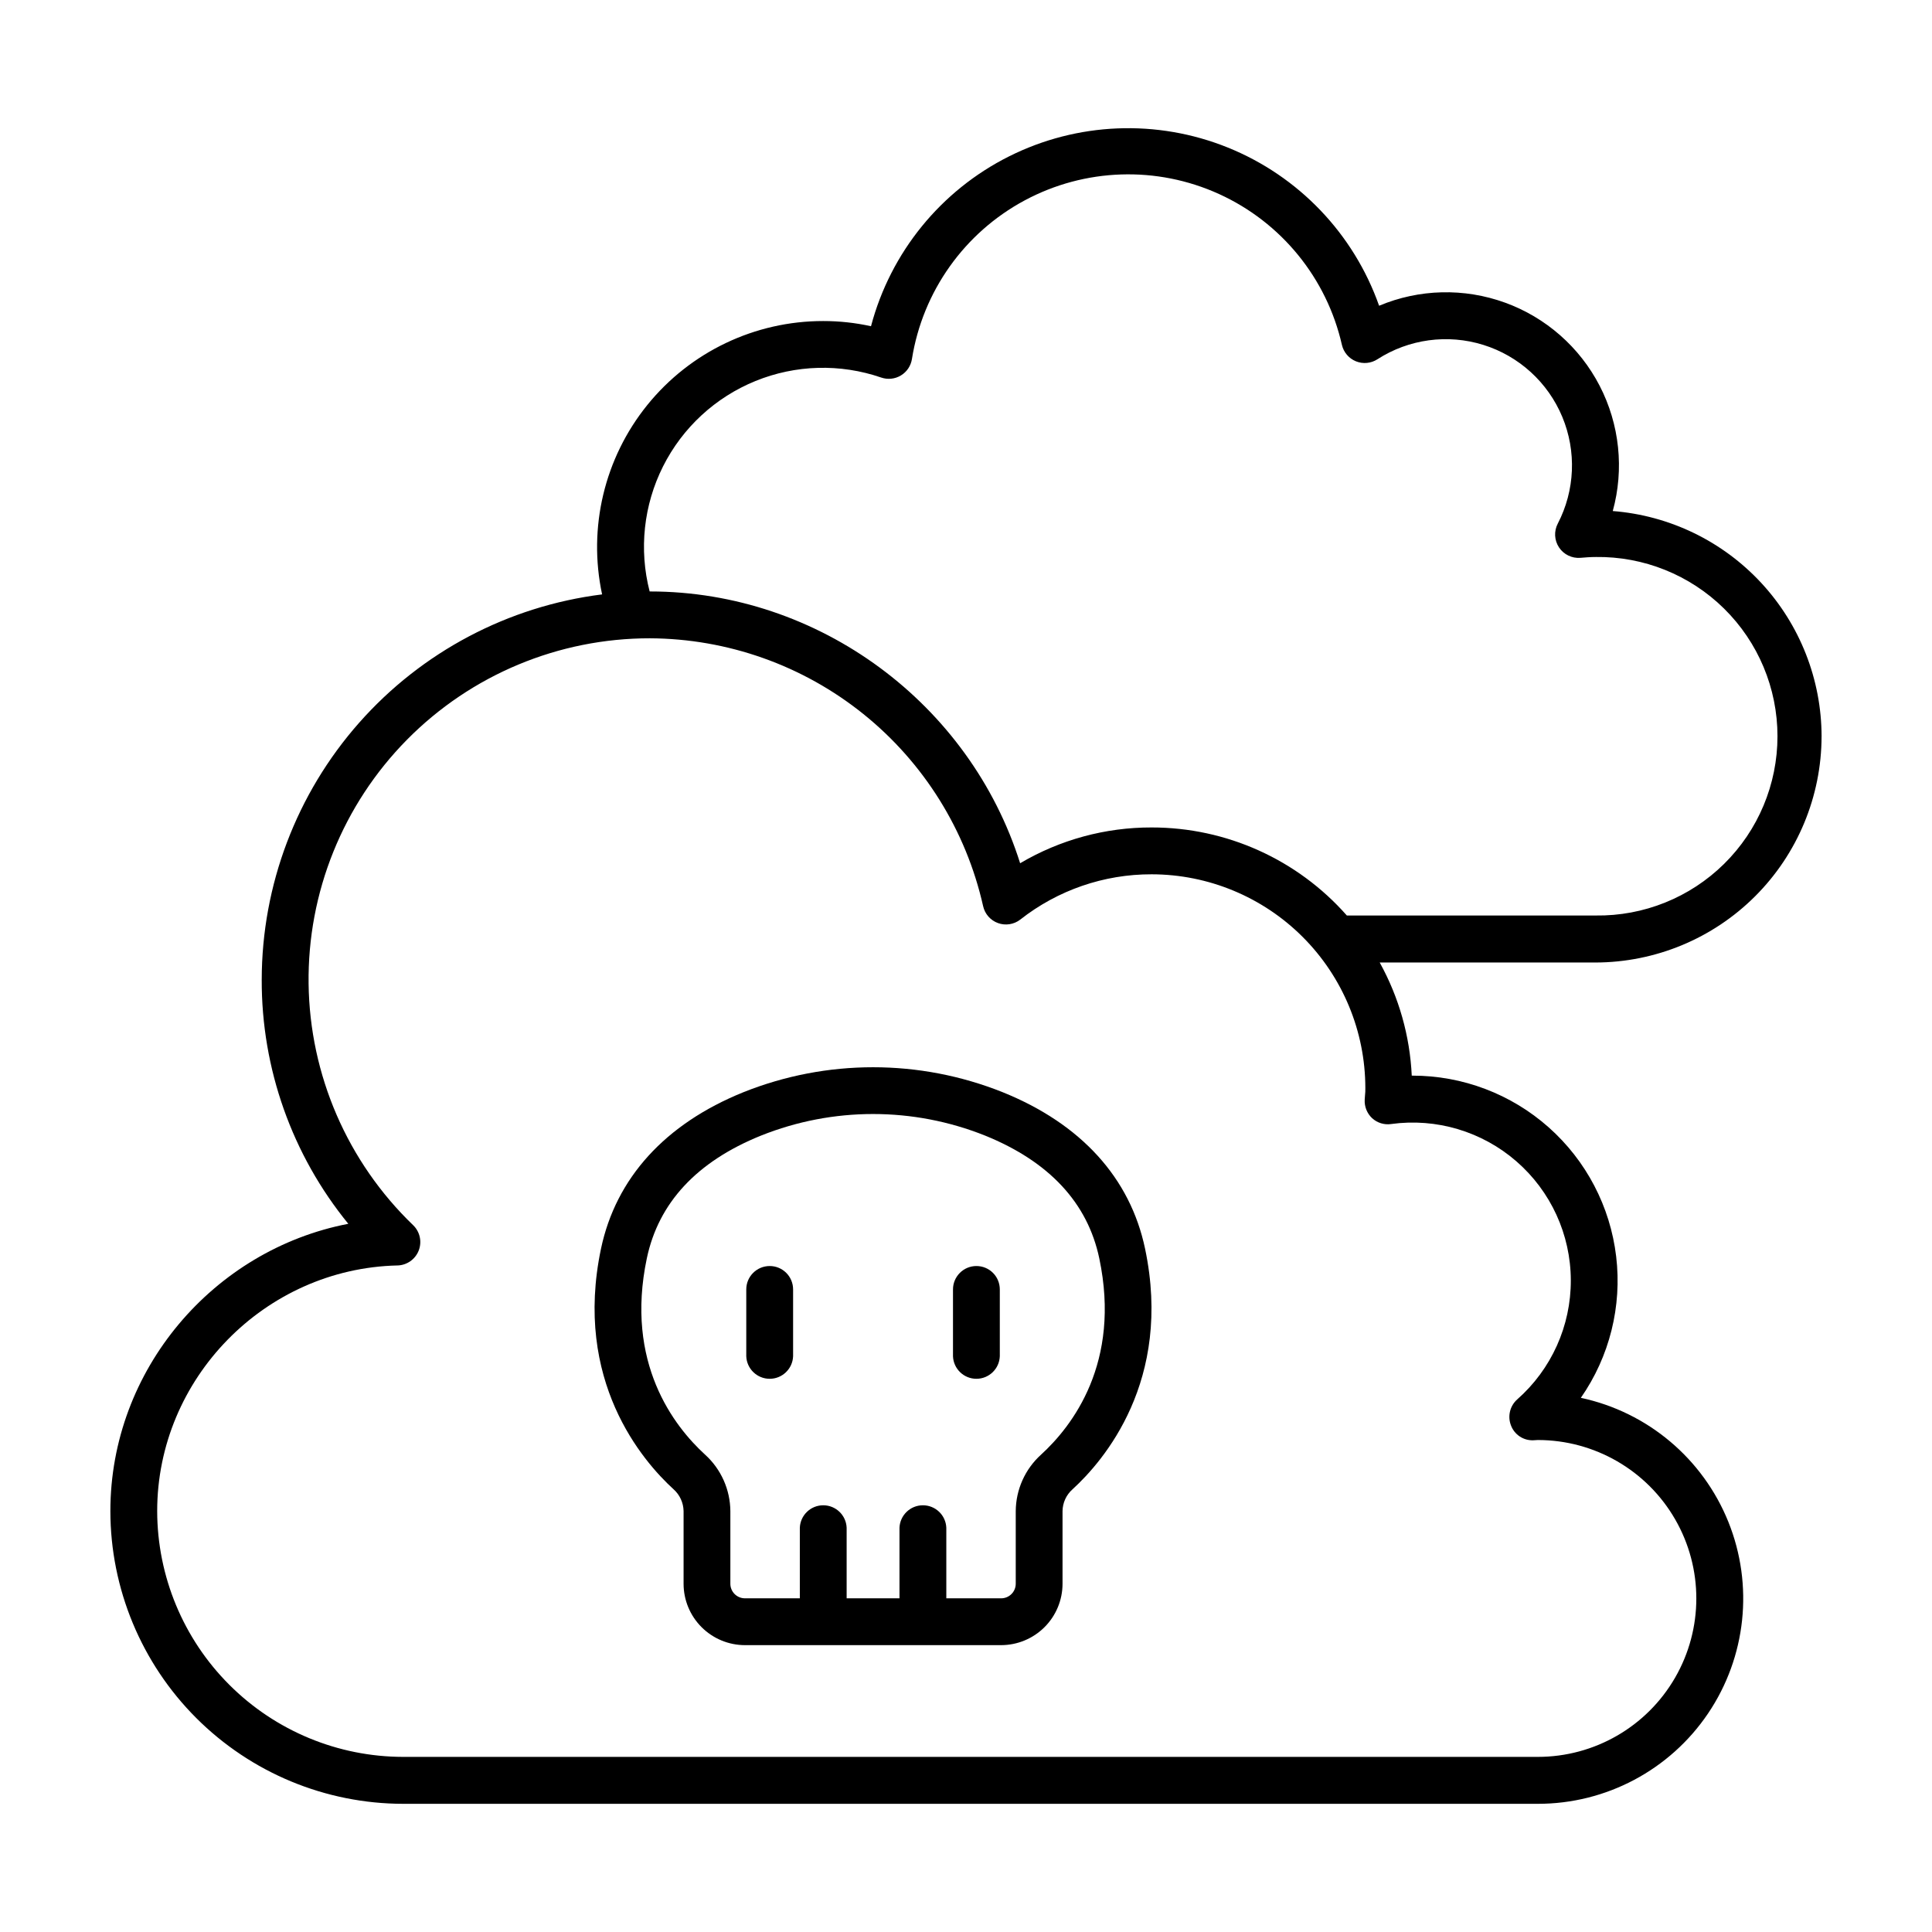
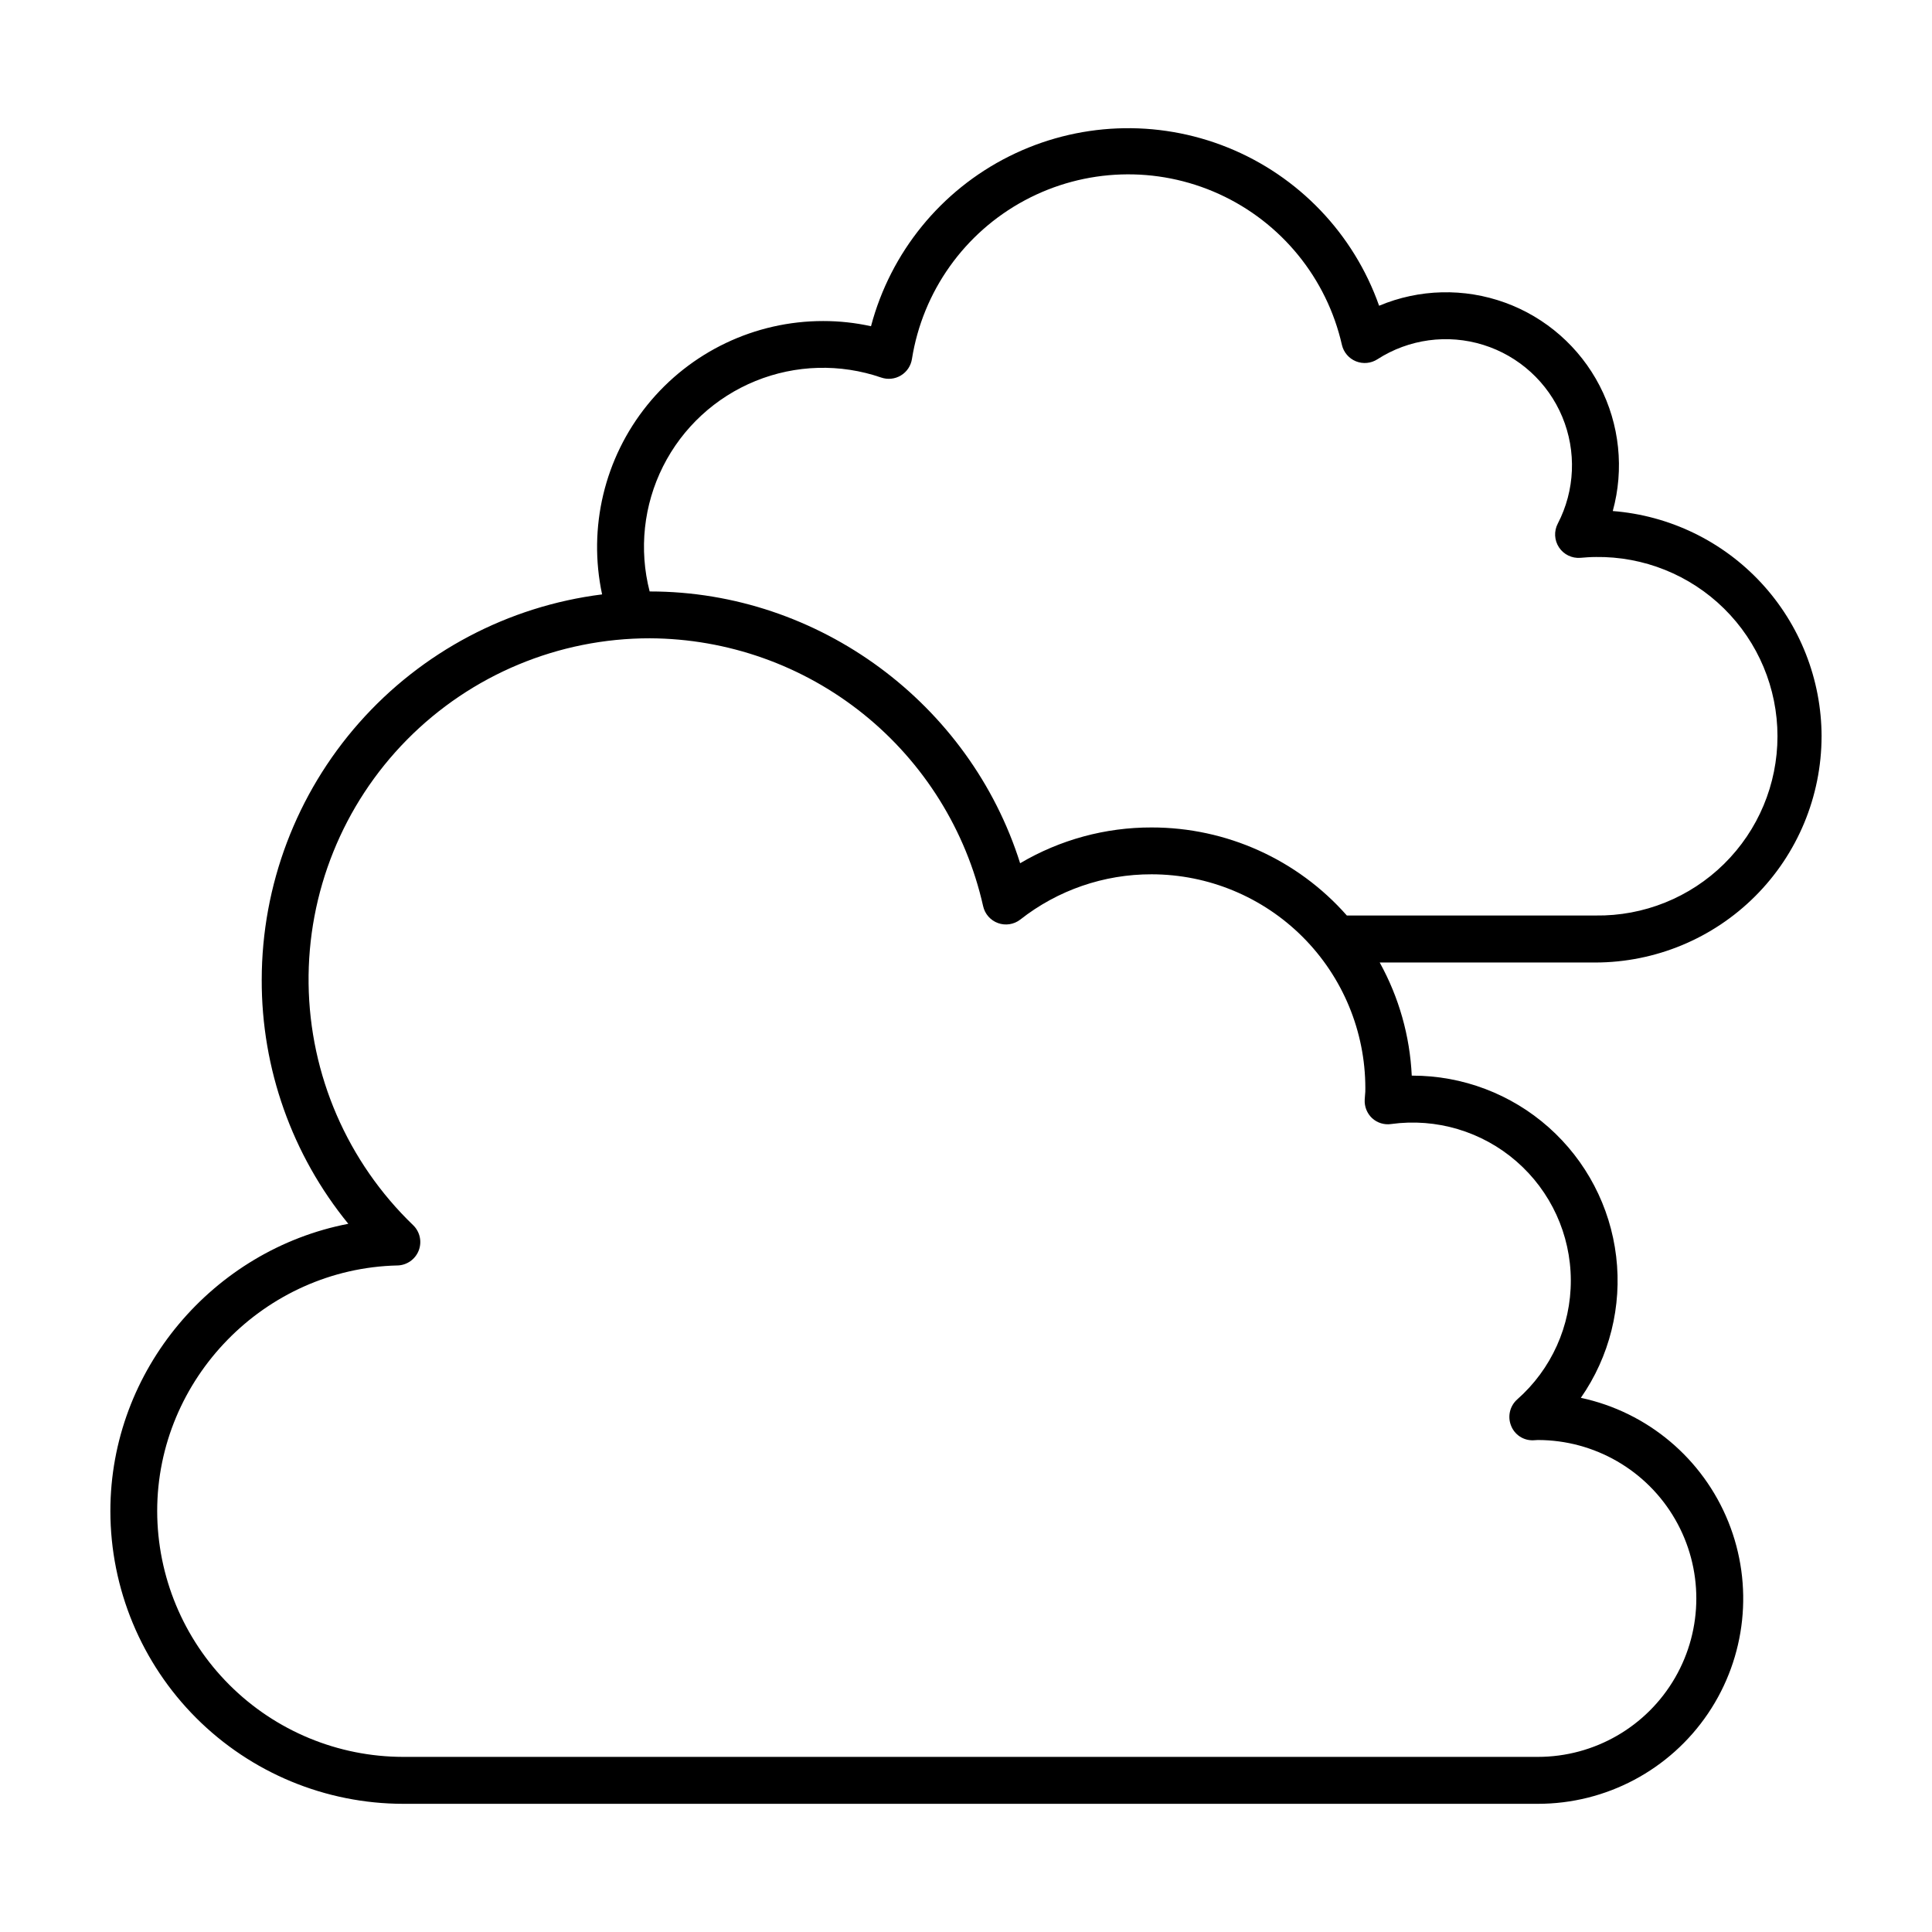
<svg xmlns="http://www.w3.org/2000/svg" fill="#000000" width="800px" height="800px" version="1.1" viewBox="144 144 512 512">
  <g>
-     <path d="m409.73 433.45c-22.059-8.824-46.664-8.824-68.723 0-20.734 8.383-33.781 22.73-37.738 41.477-7.352 34.98 11 56.227 19.219 63.734 1.66 1.473 2.629 3.574 2.668 5.797v19.258c0 4.312 1.715 8.445 4.766 11.496 3.051 3.051 7.188 4.766 11.5 4.769h67.895c4.312-0.008 8.445-1.723 11.496-4.773 3.051-3.047 4.766-7.184 4.769-11.492v-19.258c0.031-2.219 0.996-4.32 2.656-5.785 8.227-7.519 26.566-28.762 19.219-63.742-3.938-18.75-16.953-33.094-37.727-41.48zm10.156 96.047v0.004c-4.234 3.824-6.664 9.25-6.703 14.957v19.258c-0.004 2.129-1.734 3.856-3.867 3.856h-14.531v-18.695c-0.133-3.332-2.871-5.961-6.207-5.961-3.332 0-6.07 2.629-6.203 5.961v18.695h-14.004v-18.695c-0.133-3.332-2.871-5.961-6.203-5.961s-6.07 2.629-6.203 5.961v18.695h-14.543c-2.133 0-3.863-1.727-3.867-3.856v-19.258c-0.043-5.703-2.469-11.125-6.691-14.957-8.266-7.547-21.273-24.336-15.449-52.016 3.109-14.762 13.273-25.672 30.238-32.531 19.074-7.637 40.359-7.637 59.434 0 16.965 6.887 27.141 17.809 30.238 32.531 5.824 27.68-7.172 44.469-15.438 52.016z" />
-     <path d="m347.98 479.51c-3.43 0-6.211 2.777-6.211 6.207v17.711c0.133 3.332 2.871 5.965 6.207 5.965 3.332 0 6.07-2.633 6.203-5.965v-17.711c0.004-1.645-0.648-3.227-1.812-4.391-1.164-1.164-2.742-1.816-4.387-1.816z" />
-     <path d="m402.76 479.51c-3.426 0-6.207 2.777-6.207 6.207v17.711c0.133 3.332 2.871 5.965 6.203 5.965 3.332 0 6.074-2.633 6.203-5.965v-17.711c0.004-1.645-0.648-3.227-1.809-4.391-1.164-1.164-2.742-1.816-4.391-1.816z" />
    <path d="m626.74 339.17c-0.027-15.09-5.734-29.617-15.992-40.691-10.254-11.07-24.305-17.871-39.348-19.047 3.055-11.109 1.812-22.965-3.477-33.199-5.293-10.234-14.246-18.102-25.078-22.031-10.832-3.93-22.746-3.637-33.367 0.824-6.731-19.082-21.336-34.352-40.098-41.926-18.762-7.574-39.875-6.723-57.965 2.34-18.094 9.059-31.418 25.457-36.59 45.016-4.16-0.918-8.406-1.379-12.664-1.375-18.094-0.012-35.219 8.16-46.598 22.227-11.379 14.066-15.789 32.523-12 50.215-24.887 3.125-47.777 15.219-64.387 34.016-16.605 18.793-25.785 43.004-25.816 68.086-0.074 23.57 8.035 46.438 22.945 64.695-35.75 6.887-63.055 38.691-63.055 76.133 0.023 20.57 8.207 40.289 22.75 54.832 14.543 14.543 34.262 22.723 54.828 22.746h300.7c18.082 0.02 34.992-8.953 45.117-23.934s12.145-34.016 5.387-50.789c-6.758-16.77-21.406-29.09-39.09-32.867 7.606-10.922 10.934-24.254 9.359-37.469-1.57-13.215-7.941-25.395-17.898-34.227-9.957-8.832-22.805-13.699-36.113-13.688h-0.16c-0.492-10.512-3.398-20.77-8.492-29.98h57.191c15.879-0.031 31.098-6.352 42.324-17.582 11.23-11.227 17.551-26.445 17.582-42.324zm-114.07 102.71c11.973-1.645 24.074 1.961 33.195 9.891 9.125 7.93 14.379 19.41 14.418 31.5 0.043 12.086-5.137 23.602-14.207 31.59-1.938 1.727-2.594 4.473-1.652 6.891 0.922 2.461 3.324 4.051 5.953 3.934l1.199-0.07v0.004c15 0.008 28.859 8.016 36.352 21.012 7.496 12.992 7.488 29-0.02 41.984-7.504 12.988-21.371 20.984-36.371 20.977h-300.7c-17.273-0.016-33.836-6.883-46.055-19.098-12.219-12.211-19.094-28.766-19.125-46.043 0-35.09 28.535-64.285 63.664-65.094v0.004c2.504-0.062 4.723-1.617 5.637-3.945 0.91-2.332 0.336-4.981-1.461-6.723-17.43-16.77-27.41-39.82-27.715-64-0.305-24.184 9.094-47.477 26.09-64.68 16.996-17.203 40.18-26.879 64.363-26.859 20.578 0.094 40.52 7.164 56.559 20.059 16.039 12.895 27.23 30.848 31.746 50.926 0.461 2.07 1.945 3.762 3.941 4.484 1.992 0.723 4.219 0.375 5.898-0.922 9.926-7.809 22.195-12.039 34.824-12.004 15.016 0.016 29.41 5.988 40.027 16.605 10.617 10.617 16.59 25.016 16.602 40.031 0 0.66 0 1.301-0.09 1.969l-0.078 1.113c-0.105 1.852 0.613 3.652 1.969 4.918 1.363 1.246 3.211 1.812 5.039 1.547zm-63.469-78.594c-12.262-0.031-24.301 3.246-34.855 9.484-13.312-42.223-53.215-72.027-98.094-72.027h-0.09c-2.867-11.117-1.605-22.895 3.555-33.152 5.156-10.254 13.859-18.293 24.492-22.621 10.633-4.328 22.473-4.652 33.328-0.914 1.734 0.594 3.644 0.391 5.215-0.559 1.574-0.949 2.641-2.547 2.922-4.363 2.848-17.902 13.895-33.445 29.863-42.02 15.973-8.578 35.031-9.203 51.527-1.691s28.539 22.297 32.555 39.973c0.457 1.973 1.844 3.598 3.719 4.356s4.004 0.555 5.699-0.547c8.328-5.359 18.602-6.75 28.055-3.805 9.453 2.949 17.117 9.93 20.926 19.07s3.375 19.496-1.188 28.285c-1.051 2.008-0.93 4.426 0.324 6.316 1.25 1.887 3.43 2.945 5.688 2.758 1.328-0.117 2.668-0.215 4.016-0.215v-0.004c12.719-0.184 24.977 4.742 34.035 13.672 9.059 8.926 14.156 21.113 14.156 33.832s-5.098 24.906-14.156 33.832c-9.059 8.93-21.316 13.855-34.035 13.672h-65.93c-13.086-14.848-31.934-23.348-51.727-23.332z" />
  </g>
</svg>